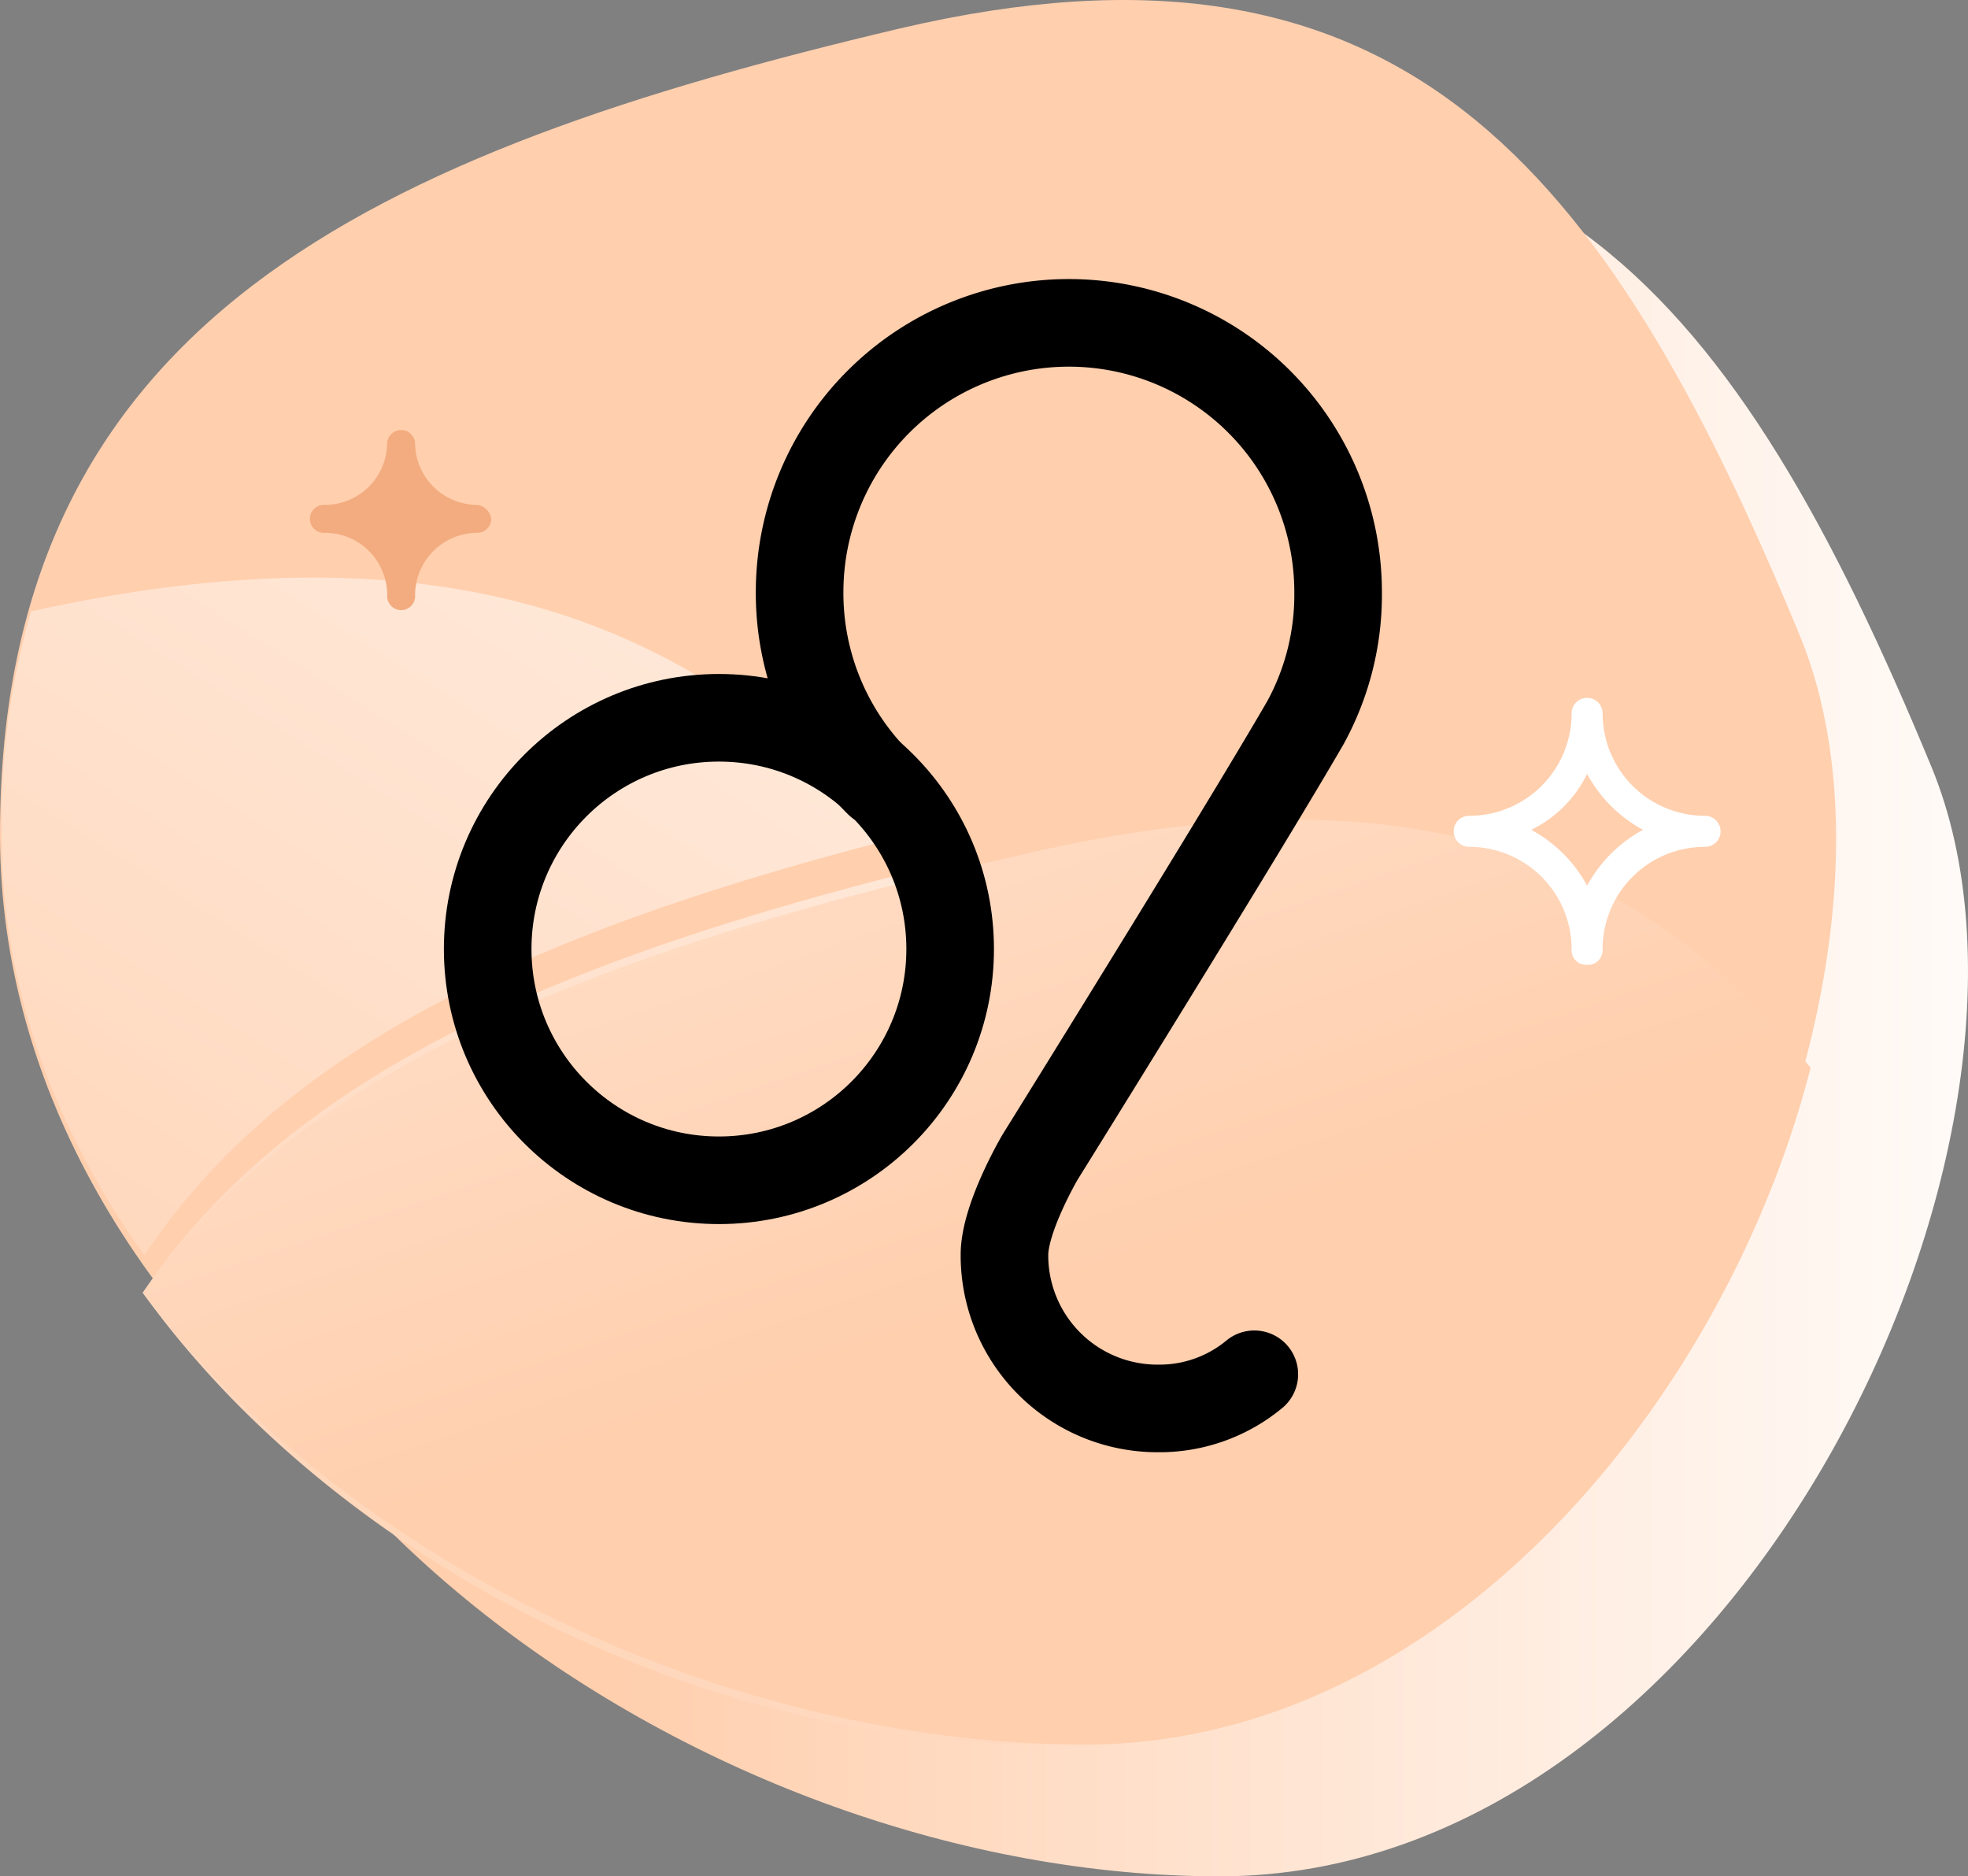
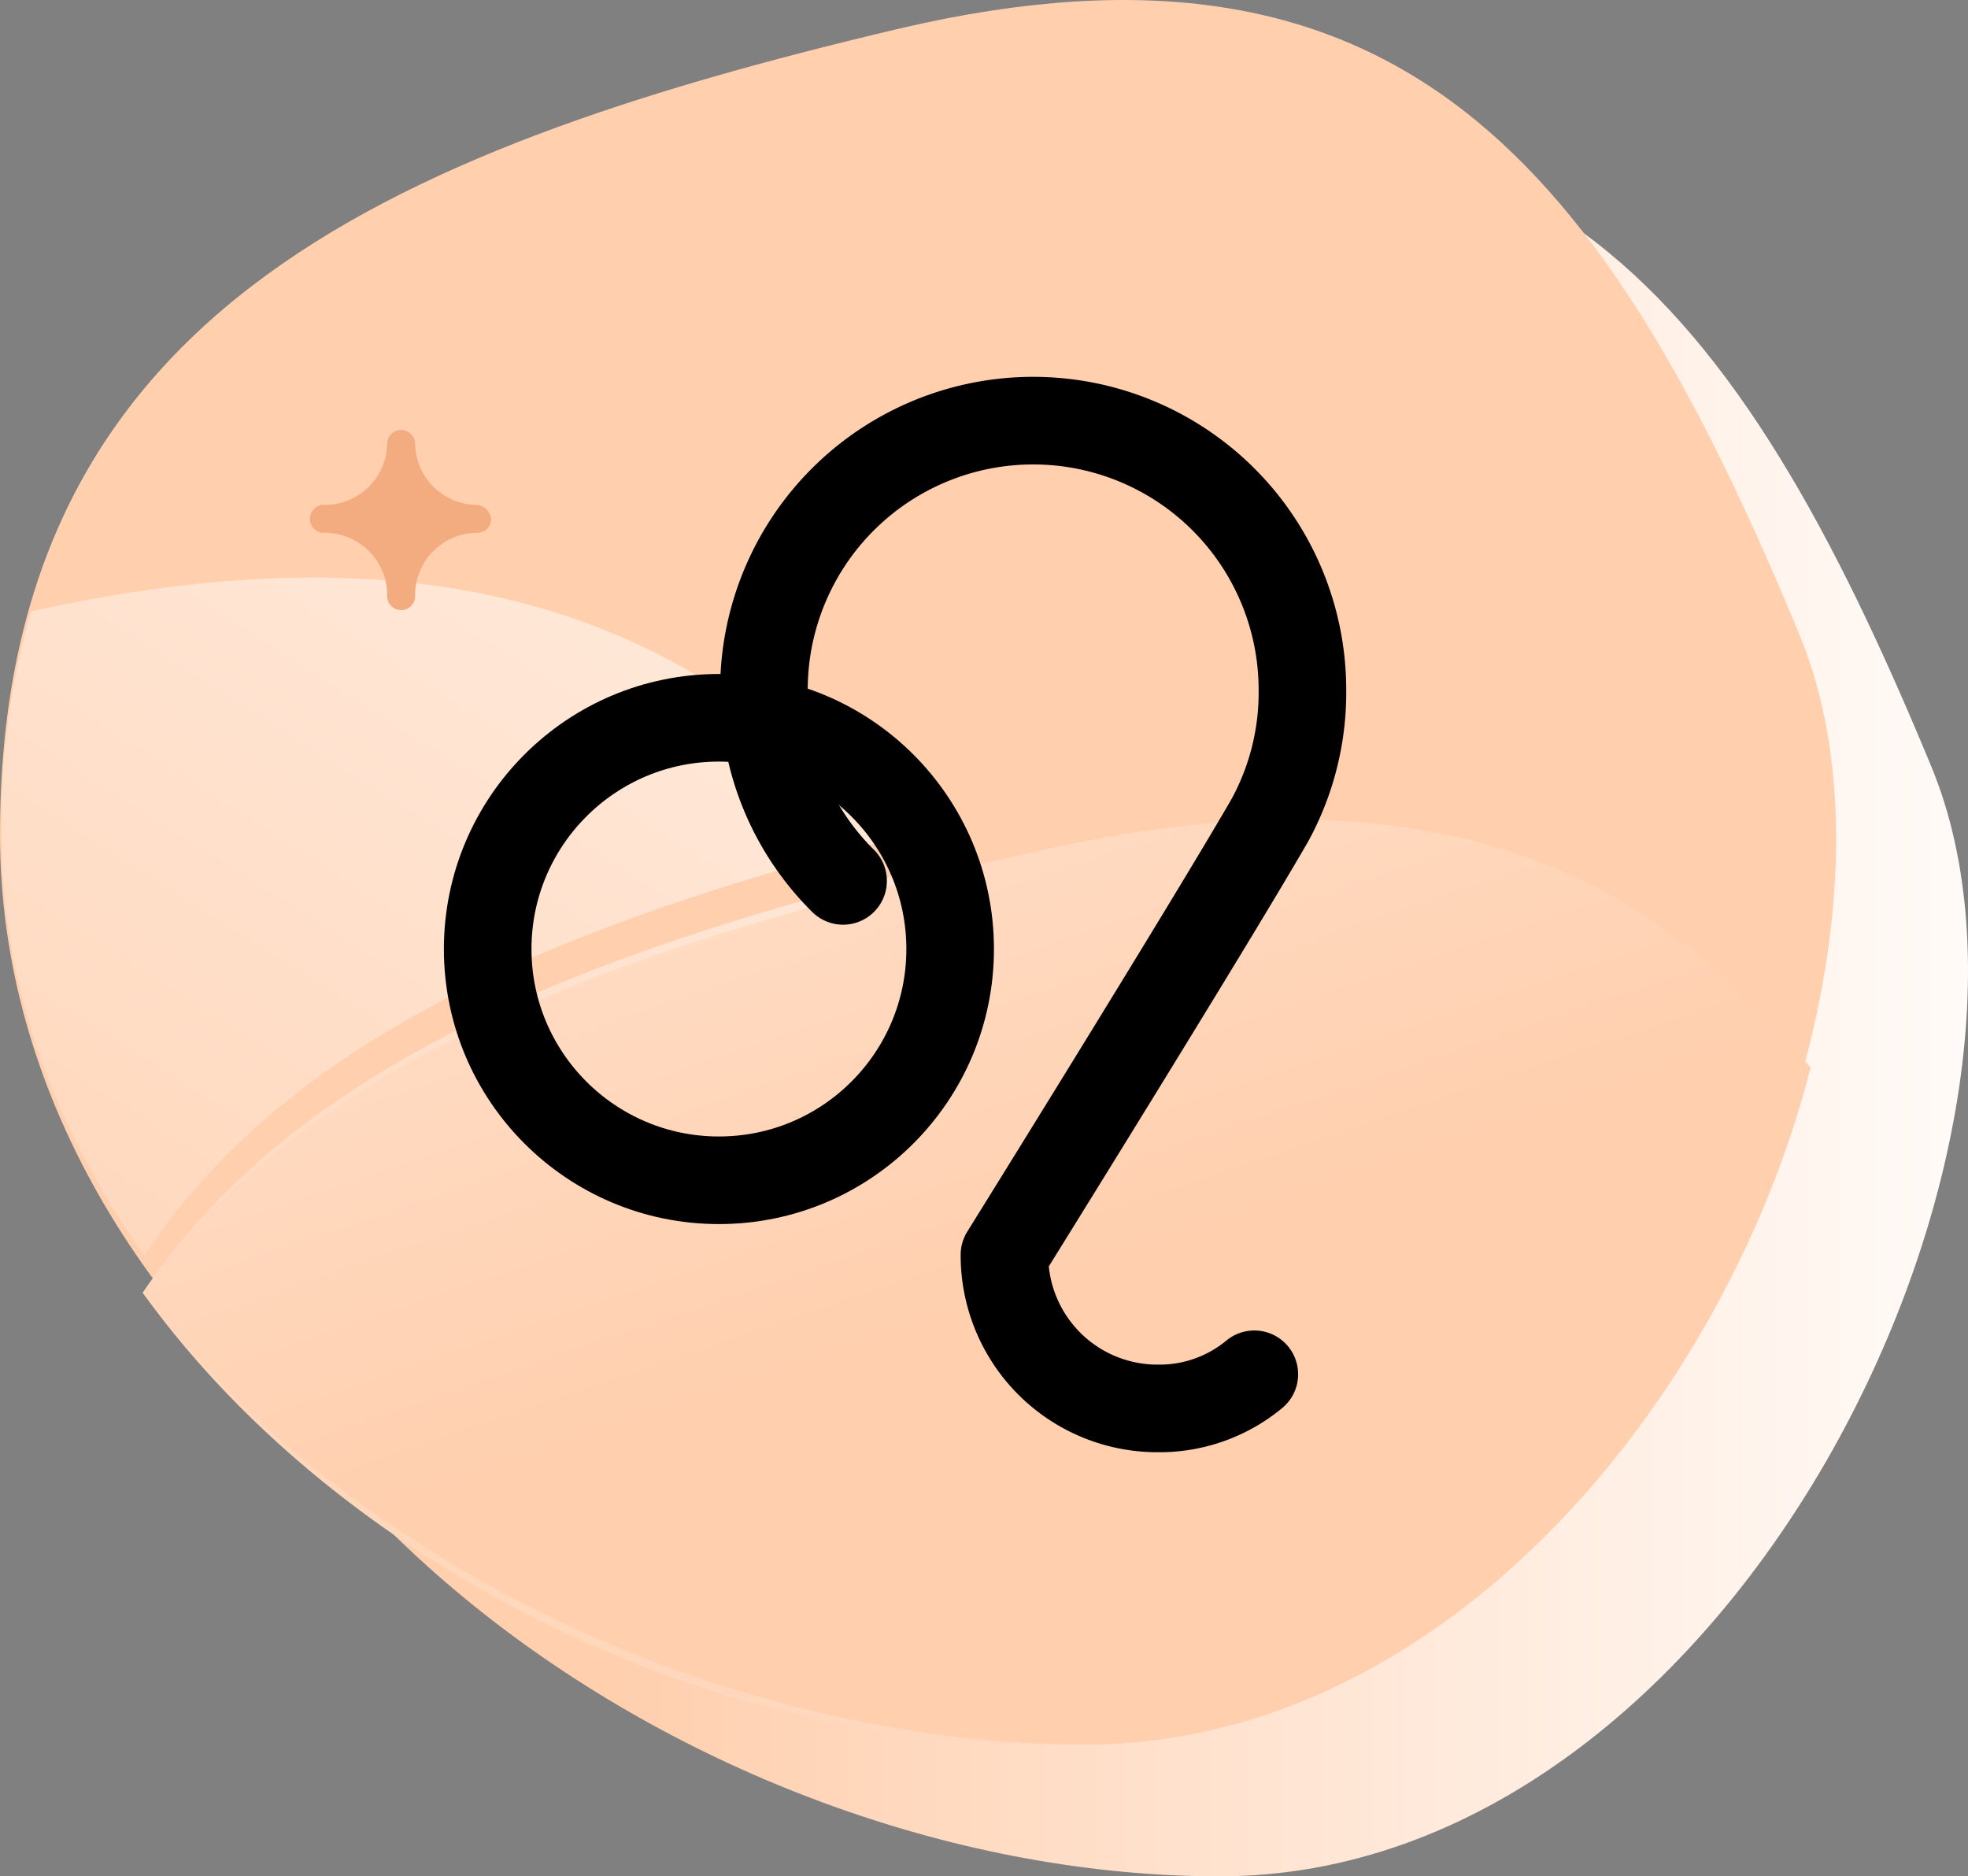
<svg xmlns="http://www.w3.org/2000/svg" xmlns:xlink="http://www.w3.org/1999/xlink" id="_5_Leo_2" data-name="5_Leo_2" width="112.334" height="107.096" viewBox="0 0 112.334 107.096">
  <rect x="0" y="0" width="112.334" height="107.096" fill="#808080" stroke="none" />
  <defs>
    <linearGradient id="linear-gradient" y1="0.421" x2="1" y2="0.421" gradientUnits="objectBoundingBox">
      <stop offset="0.25" stop-color="#ffcfae" />
      <stop offset="1" stop-color="#fff" />
    </linearGradient>
    <linearGradient id="linear-gradient-2" x1="-0.249" y1="1.456" x2="1.677" y2="-1.07" gradientUnits="objectBoundingBox">
      <stop offset="0" stop-color="#ffcfae" />
      <stop offset="1" stop-color="#fff" />
    </linearGradient>
    <linearGradient id="linear-gradient-3" x1="-0.327" y1="0.83" x2="1.195" y2="-1.144" xlink:href="#linear-gradient-2" />
    <linearGradient id="linear-gradient-4" x1="-0.181" y1="-1.336" x2="1.146" y2="0.949" gradientUnits="objectBoundingBox">
      <stop offset="0.1" stop-color="#fff" />
      <stop offset="0.75" stop-color="#ffcfae" />
    </linearGradient>
  </defs>
  <path id="Path_52" data-name="Path 52" d="M121.143,57.516c8.777,21.344-11.364,63.293-40.651,63.293S18.5,98.171,18.5,68.881,39.657,29.889,69.775,22.866C98.323,16.214,109.964,30.443,121.143,57.516Z" transform="translate(-10.882 -13.713)" fill="url(#linear-gradient)" />
  <path id="Path_53" data-name="Path 53" d="M112.632,49.016c8.777,21.344-11.363,63.293-40.649,63.293S9.9,89.671,9.9,60.381s21.248-38.9,51.366-46.014C89.72,7.714,101.453,21.943,112.632,49.016Z" transform="translate(-9.9 -12.743)" fill="#ffcfae" />
  <path id="Path_54" data-name="Path 54" d="M60.757,62.673C49.33,49.651,34.537,44.6,11.683,49.651A43.208,43.208,0,0,0,10,62.407c0,8.77,3.1,16.919,8.15,24.006C26.3,74.1,41.535,67.634,60.757,62.673Z" transform="translate(-9.911 -14.755)" fill="url(#linear-gradient-2)" />
  <path id="Path_55" data-name="Path 55" d="M61.8,64.6C42.574,69.561,27.338,76.027,19.1,88.34c11.161,15.5,32.067,25.777,51.289,25.777a30.4,30.4,0,0,0,12.933-2.923,40.761,40.761,0,0,0-2.657-12.667C74.907,84.354,69.06,72.927,61.8,64.6Z" transform="translate(-10.95 -14.551)" fill="url(#linear-gradient-3)" />
  <path id="Path_56" data-name="Path 56" d="M70.318,62.673c-2.227.531-4.361.974-6.5,1.506C43.688,69.139,27.729,75.606,19.1,87.919c11.691,15.5,33.589,25.777,53.723,25.777a33.1,33.1,0,0,0,13.547-2.923c13.918-6.2,24.217-21.171,27.929-35.7C104.371,62.85,91.381,57.978,70.318,62.673Z" transform="translate(-10.95 -14.13)" fill="url(#linear-gradient-4)" />
  <path id="Path_57" data-name="Path 57" d="M38.578,43.541A3.554,3.554,0,0,1,35.035,40a.8.8,0,0,0-1.594,0A3.554,3.554,0,0,1,29.9,43.541a.8.8,0,1,0,0,1.594,3.554,3.554,0,0,1,3.543,3.543.8.8,0,1,0,1.594,0,3.554,3.554,0,0,1,3.543-3.543.794.794,0,0,0,.8-.8A.935.935,0,0,0,38.578,43.541Z" transform="translate(-11.342 -14.724)" fill="#f3ac7f" />
-   <path id="Path_58" data-name="Path 58" d="M106.318,70.936a.837.837,0,0,1-.886-.886A5.841,5.841,0,0,0,99.586,64.2a.886.886,0,0,1,0-1.772,5.841,5.841,0,0,0,5.846-5.846.886.886,0,1,1,1.772,0,5.841,5.841,0,0,0,5.846,5.846.886.886,0,0,1,0,1.772A5.841,5.841,0,0,0,107.2,70.05.837.837,0,0,1,106.318,70.936Zm-3.189-7.707a7.9,7.9,0,0,1,3.189,3.189,7.9,7.9,0,0,1,3.189-3.189,7.9,7.9,0,0,1-3.189-3.189A6.953,6.953,0,0,1,103.129,63.229Z" transform="translate(-15.725 -15.864)" fill="#fff" />
  <g id="Group_7" data-name="Group 7" transform="translate(27.837 18.381)">
    <circle id="Ellipse_4" data-name="Ellipse 4" cx="13.199" cy="13.199" r="13.199" transform="translate(0 22.588)" stroke-width="5" stroke="#000" stroke-linecap="round" stroke-linejoin="round" stroke-miterlimit="10" fill="none" />
-     <path id="Path_59" data-name="Path 59" d="M85.255,91.659a8.481,8.481,0,0,1-5.492,1.949,8.733,8.733,0,0,1-8.77-8.77c0-2.126,2.037-5.581,2.037-5.581s11.516-18.514,15.148-24.8a15.206,15.206,0,0,0,1.86-7.441,15.369,15.369,0,1,0-30.738,0,15.259,15.259,0,0,0,4.518,10.9" transform="translate(-41.495 -31.6)" fill="none" stroke="#000" stroke-linecap="round" stroke-linejoin="round" stroke-miterlimit="10" stroke-width="5" />
+     <path id="Path_59" data-name="Path 59" d="M85.255,91.659a8.481,8.481,0,0,1-5.492,1.949,8.733,8.733,0,0,1-8.77-8.77s11.516-18.514,15.148-24.8a15.206,15.206,0,0,0,1.86-7.441,15.369,15.369,0,1,0-30.738,0,15.259,15.259,0,0,0,4.518,10.9" transform="translate(-41.495 -31.6)" fill="none" stroke="#000" stroke-linecap="round" stroke-linejoin="round" stroke-miterlimit="10" stroke-width="5" />
  </g>
</svg>